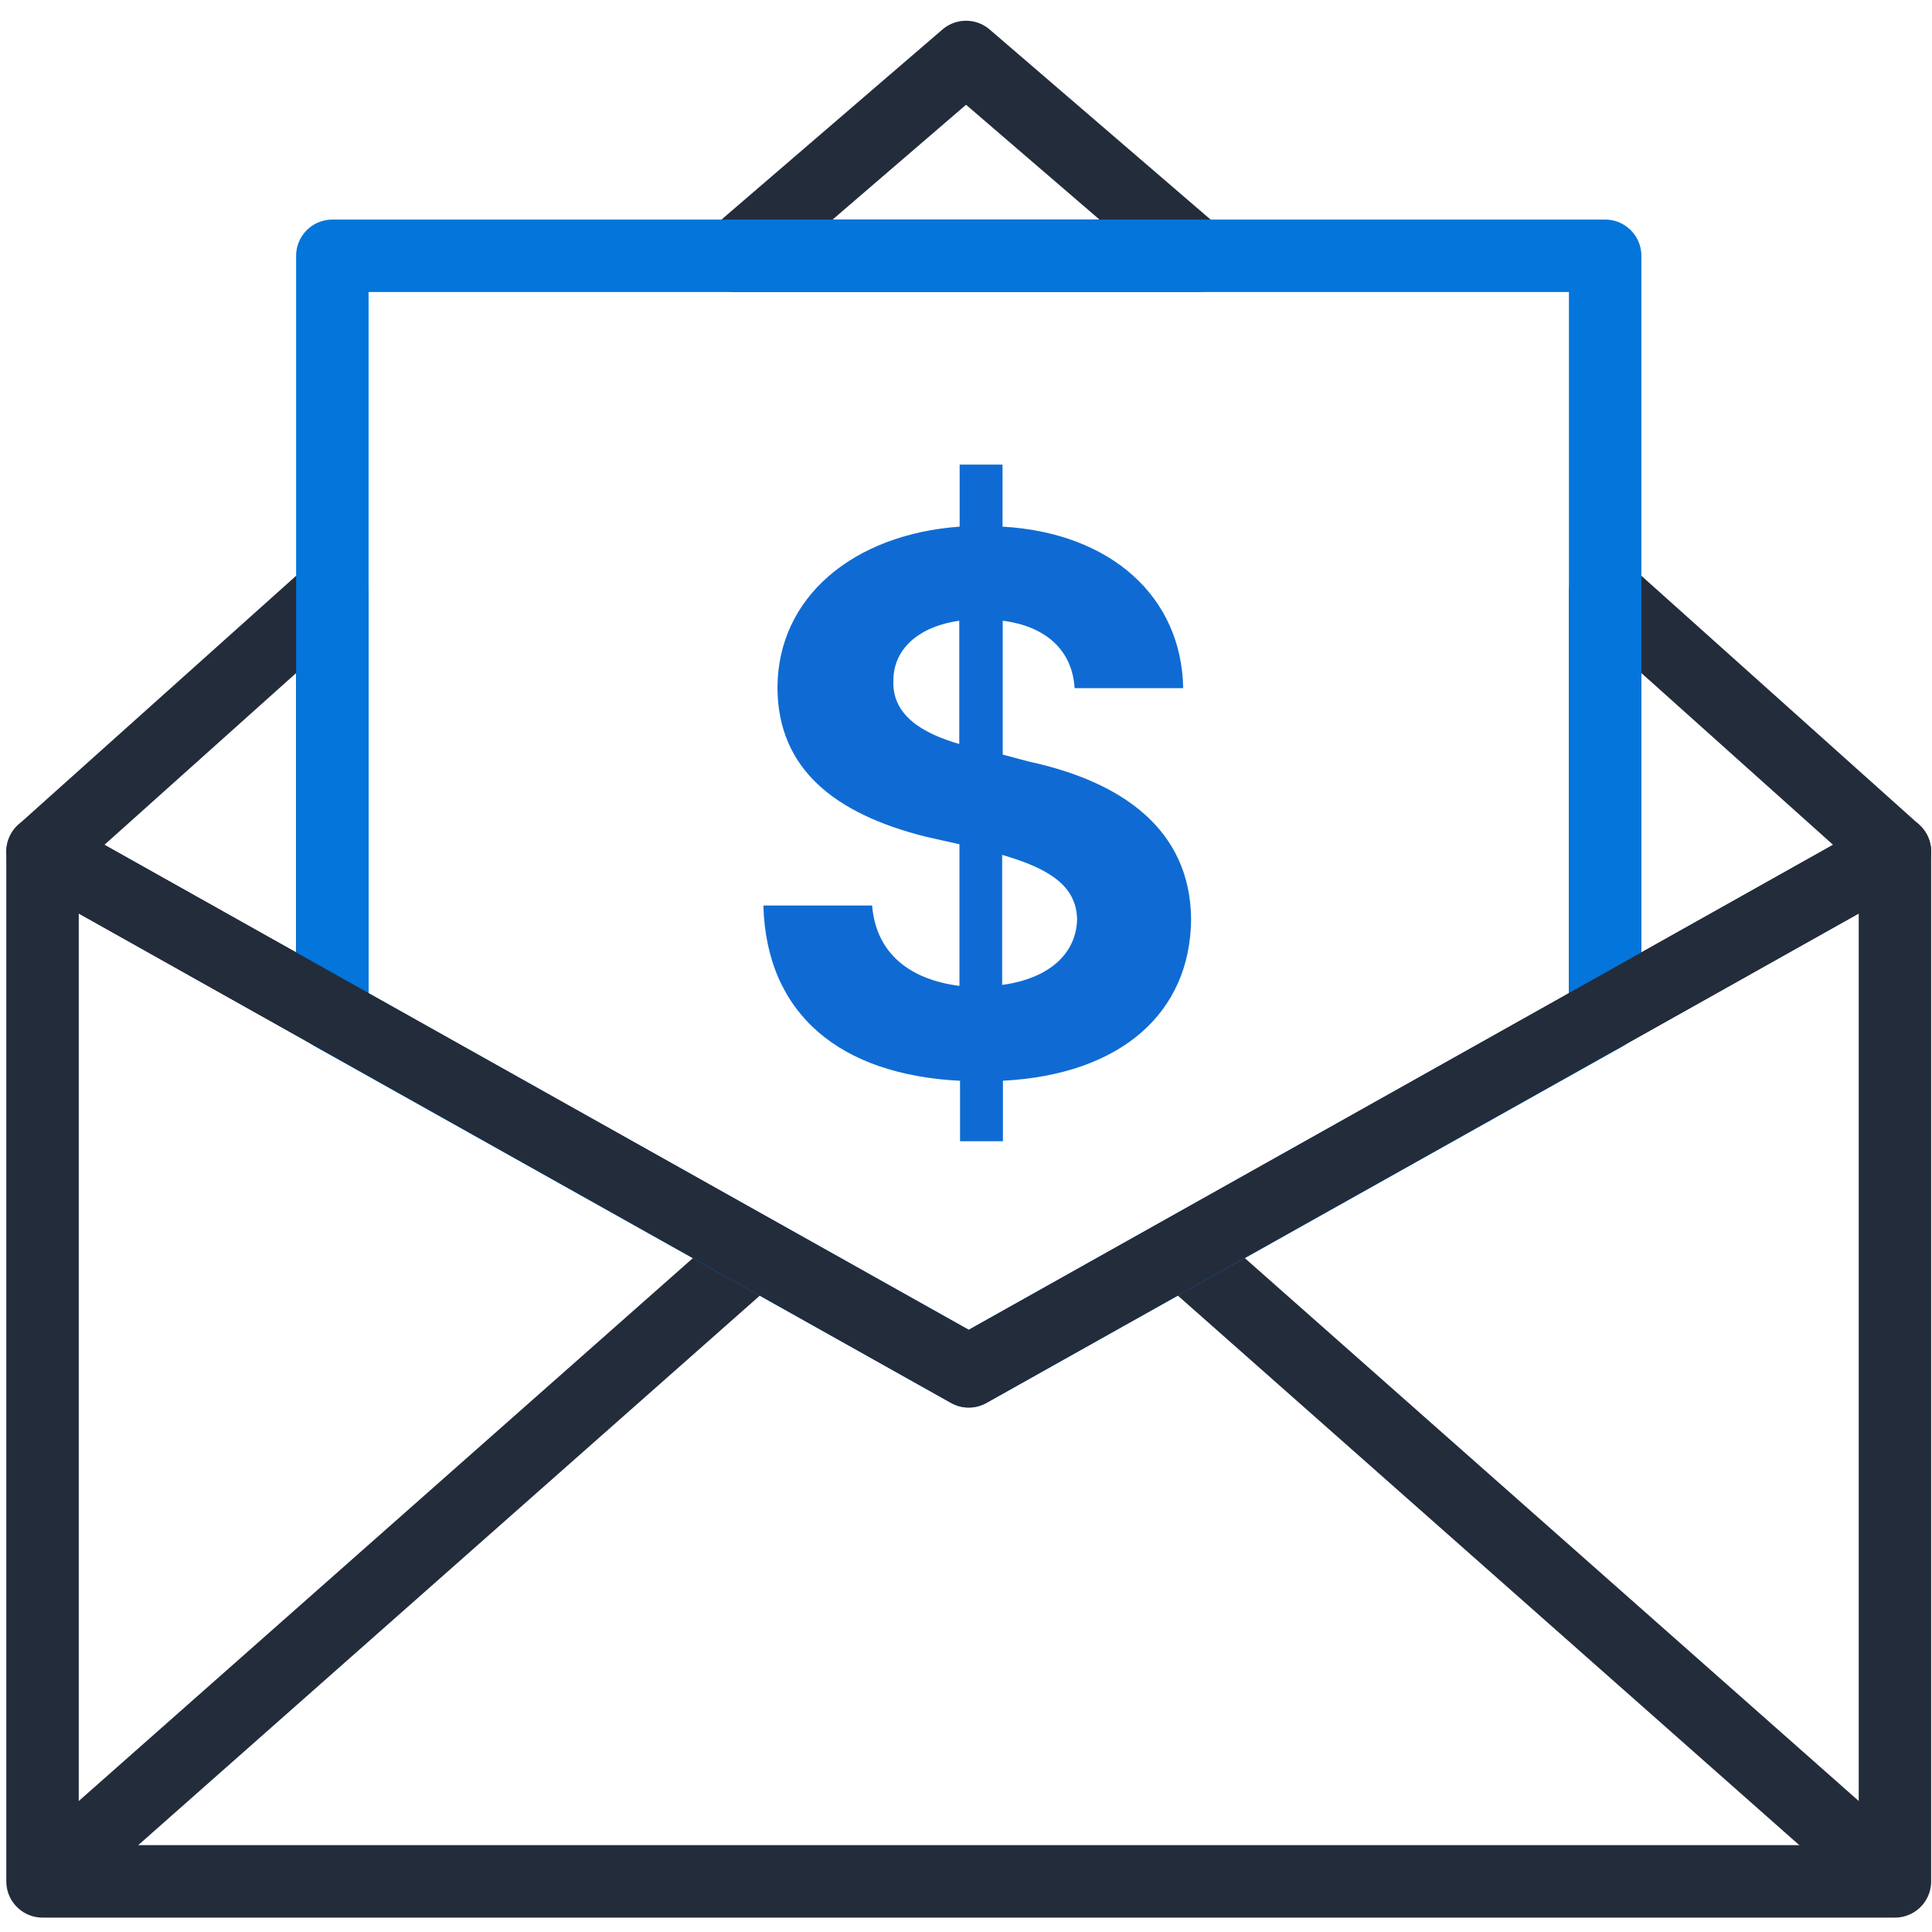
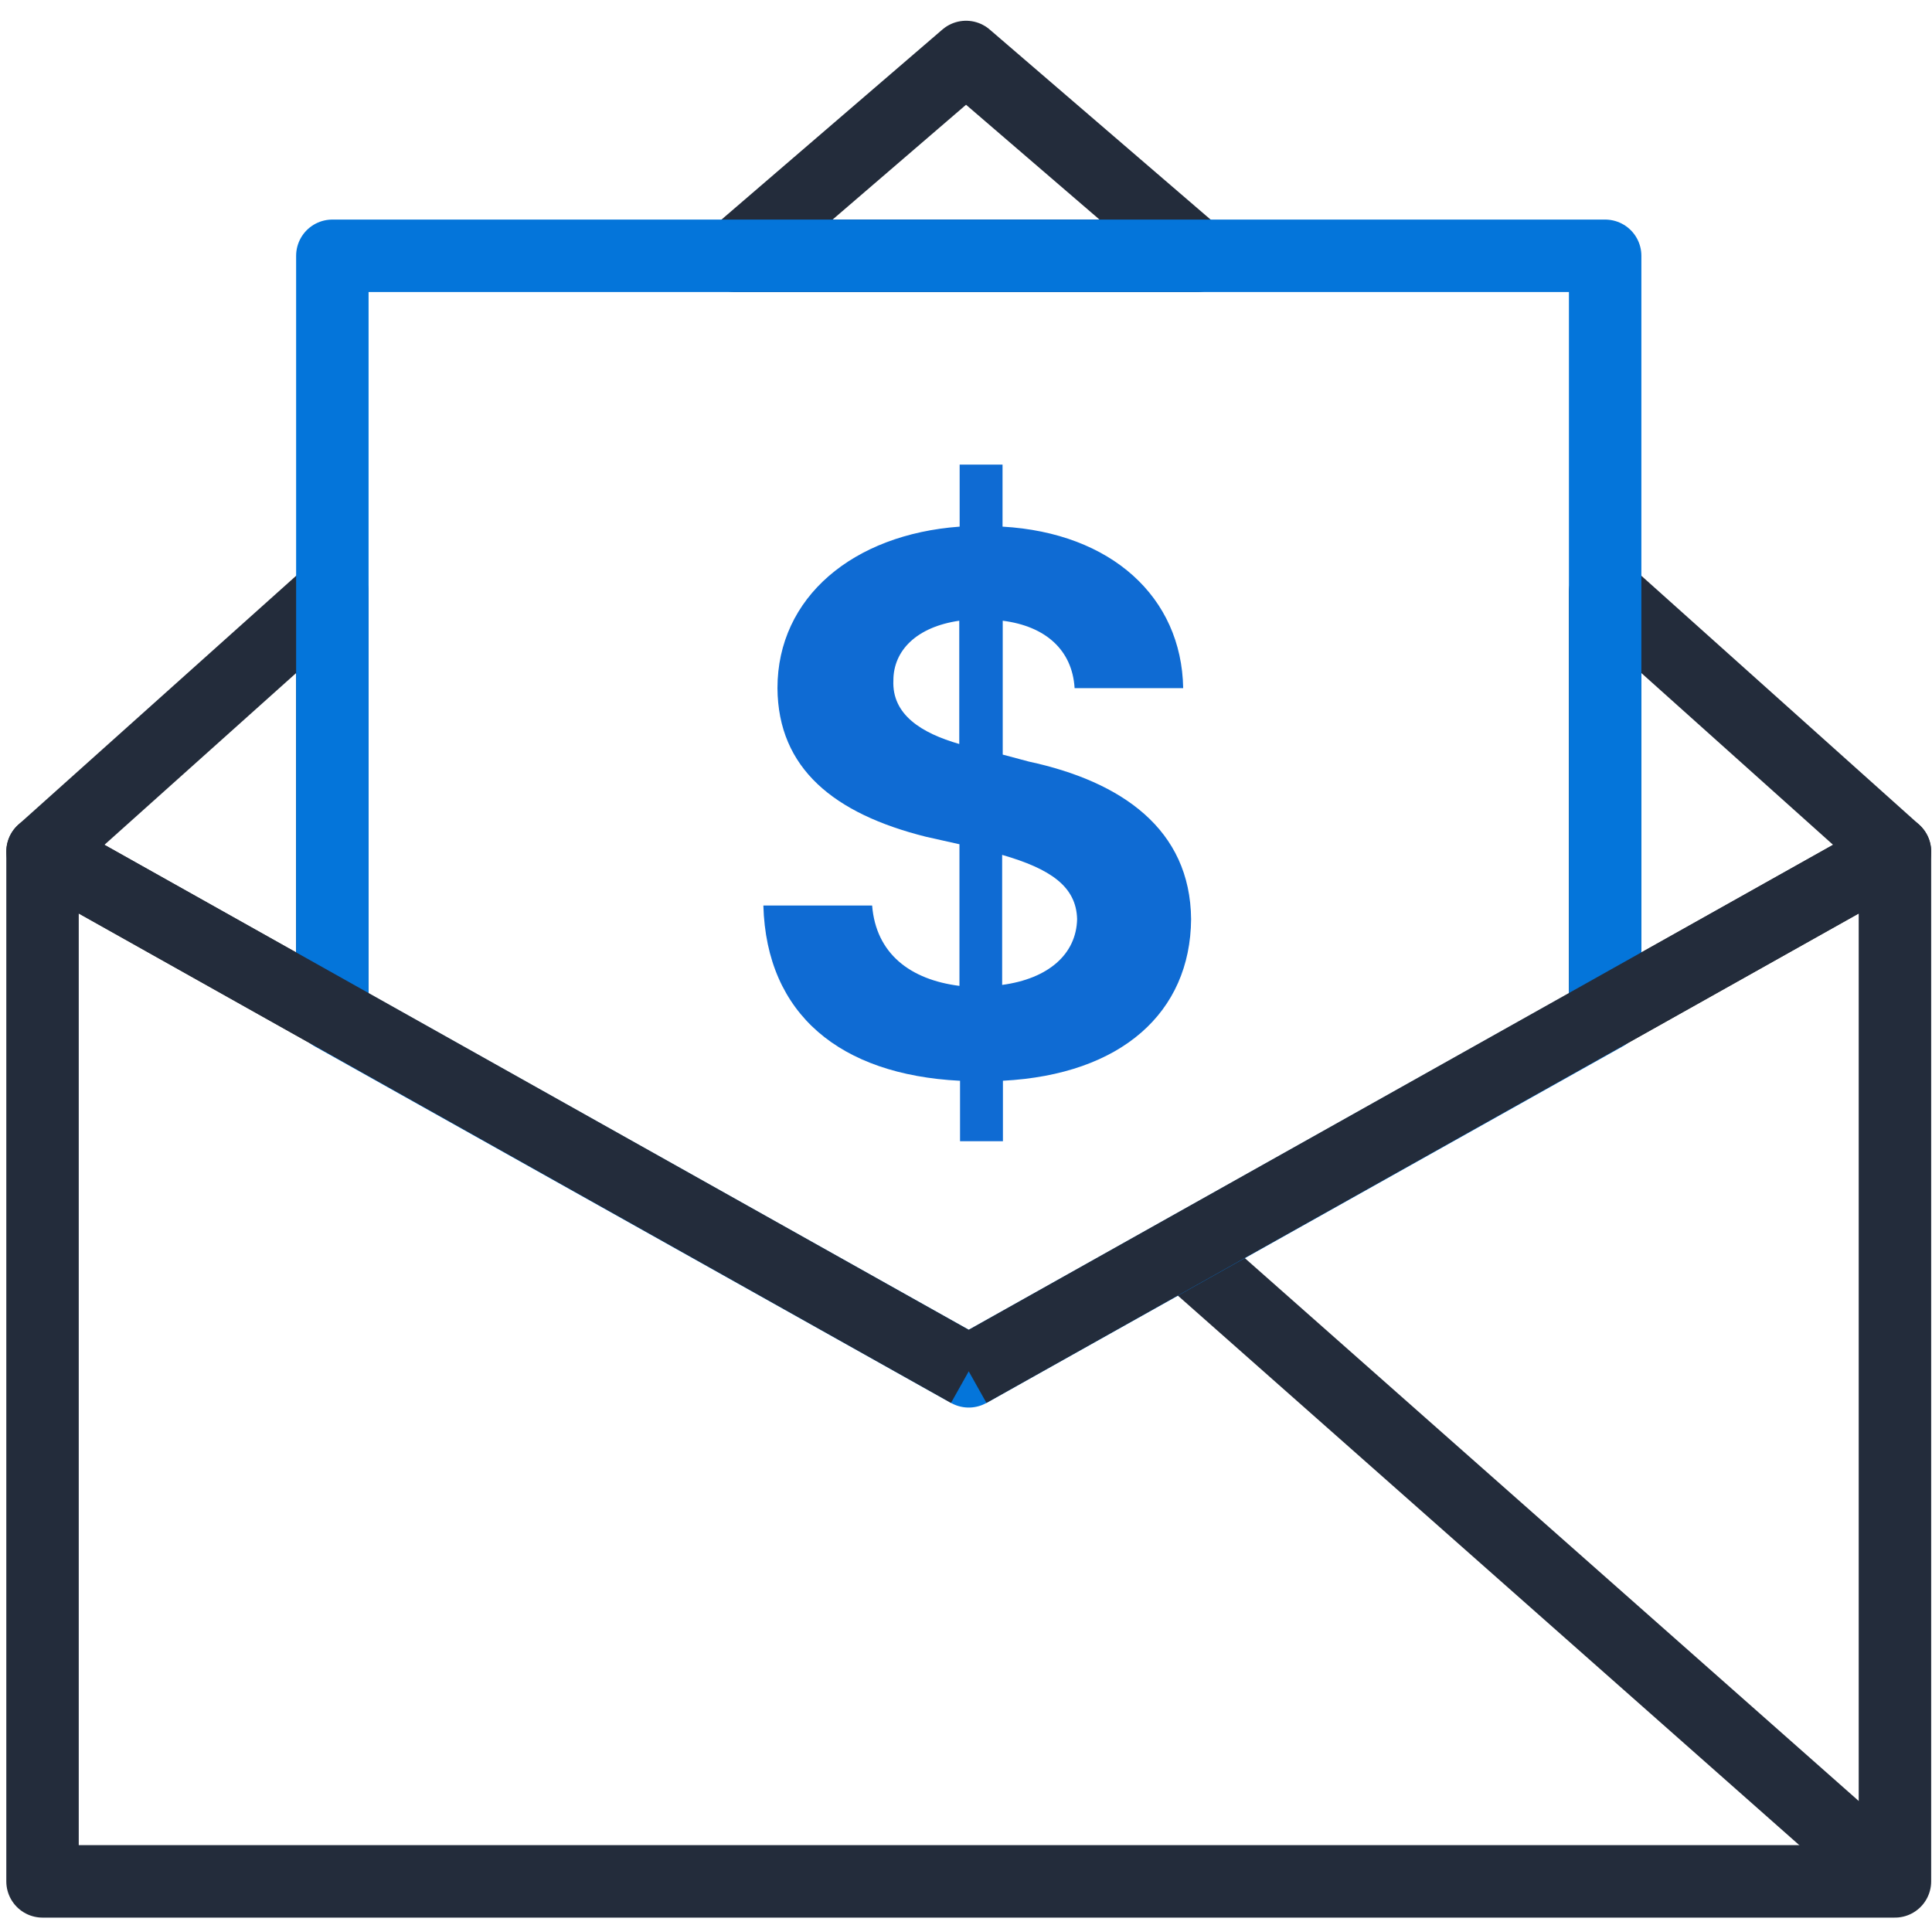
<svg xmlns="http://www.w3.org/2000/svg" width="80" height="80" viewBox="0 0 80 80" fill="none">
-   <path d="M30.81 52.224L1.762 77.904" stroke="#232C3B" stroke-width="3" stroke-linejoin="round" />
  <path d="M49.426 52.224L78.466 77.904" stroke="#232C3B" stroke-width="3" stroke-linejoin="round" />
  <path d="M78.466 35.264L66.466 24.512V42L78.466 35.264Z" stroke="#232C3B" stroke-width="3" stroke-linejoin="round" />
  <path d="M1.762 35.264L13.762 42V24.512L1.762 35.264Z" stroke="#232C3B" stroke-width="3" stroke-linejoin="round" />
  <path d="M40.002 2.359L30.434 10.591H49.57L40.002 2.359Z" stroke="#232C3B" stroke-width="3" stroke-linejoin="round" />
  <path d="M13.762 10.592V22.936V31.808V42.016L40.114 56.784L66.466 42.016V31.808V22.936V10.592H13.762Z" stroke="#0475DA" stroke-width="3" stroke-linejoin="round" />
  <path d="M39.721 44.751C34.809 44.495 31.737 42.023 31.609 37.495H36.113C36.273 39.495 37.697 40.567 39.729 40.823V34.959L38.337 34.647C34.537 33.695 32.217 31.823 32.193 28.495C32.193 24.727 35.329 22.127 39.737 21.807V19.239H41.513V21.807C46.009 22.063 48.929 24.719 48.993 28.495H44.497C44.401 26.911 43.289 25.927 41.521 25.703V31.247L42.601 31.535C46.433 32.359 49.289 34.327 49.321 38.063C49.289 41.927 46.433 44.495 41.529 44.751V47.255H39.753V44.751H39.721ZM39.721 30.807V25.703C37.945 25.959 36.993 26.943 36.993 28.175C36.929 29.599 38.169 30.359 39.721 30.807ZM44.601 38.063C44.569 36.703 43.489 35.975 41.497 35.399V40.783C43.401 40.527 44.569 39.519 44.601 38.055V38.063Z" fill="#0F6BD3" />
-   <path d="M40.113 56.784L1.761 35.264V77.904H78.465V35.264L40.113 56.784Z" stroke="#232C3B" stroke-width="3" stroke-linejoin="round" />
+   <path d="M40.113 56.784L1.761 35.264V77.904H78.465V35.264L40.113 56.784" stroke="#232C3B" stroke-width="3" stroke-linejoin="round" />
</svg>